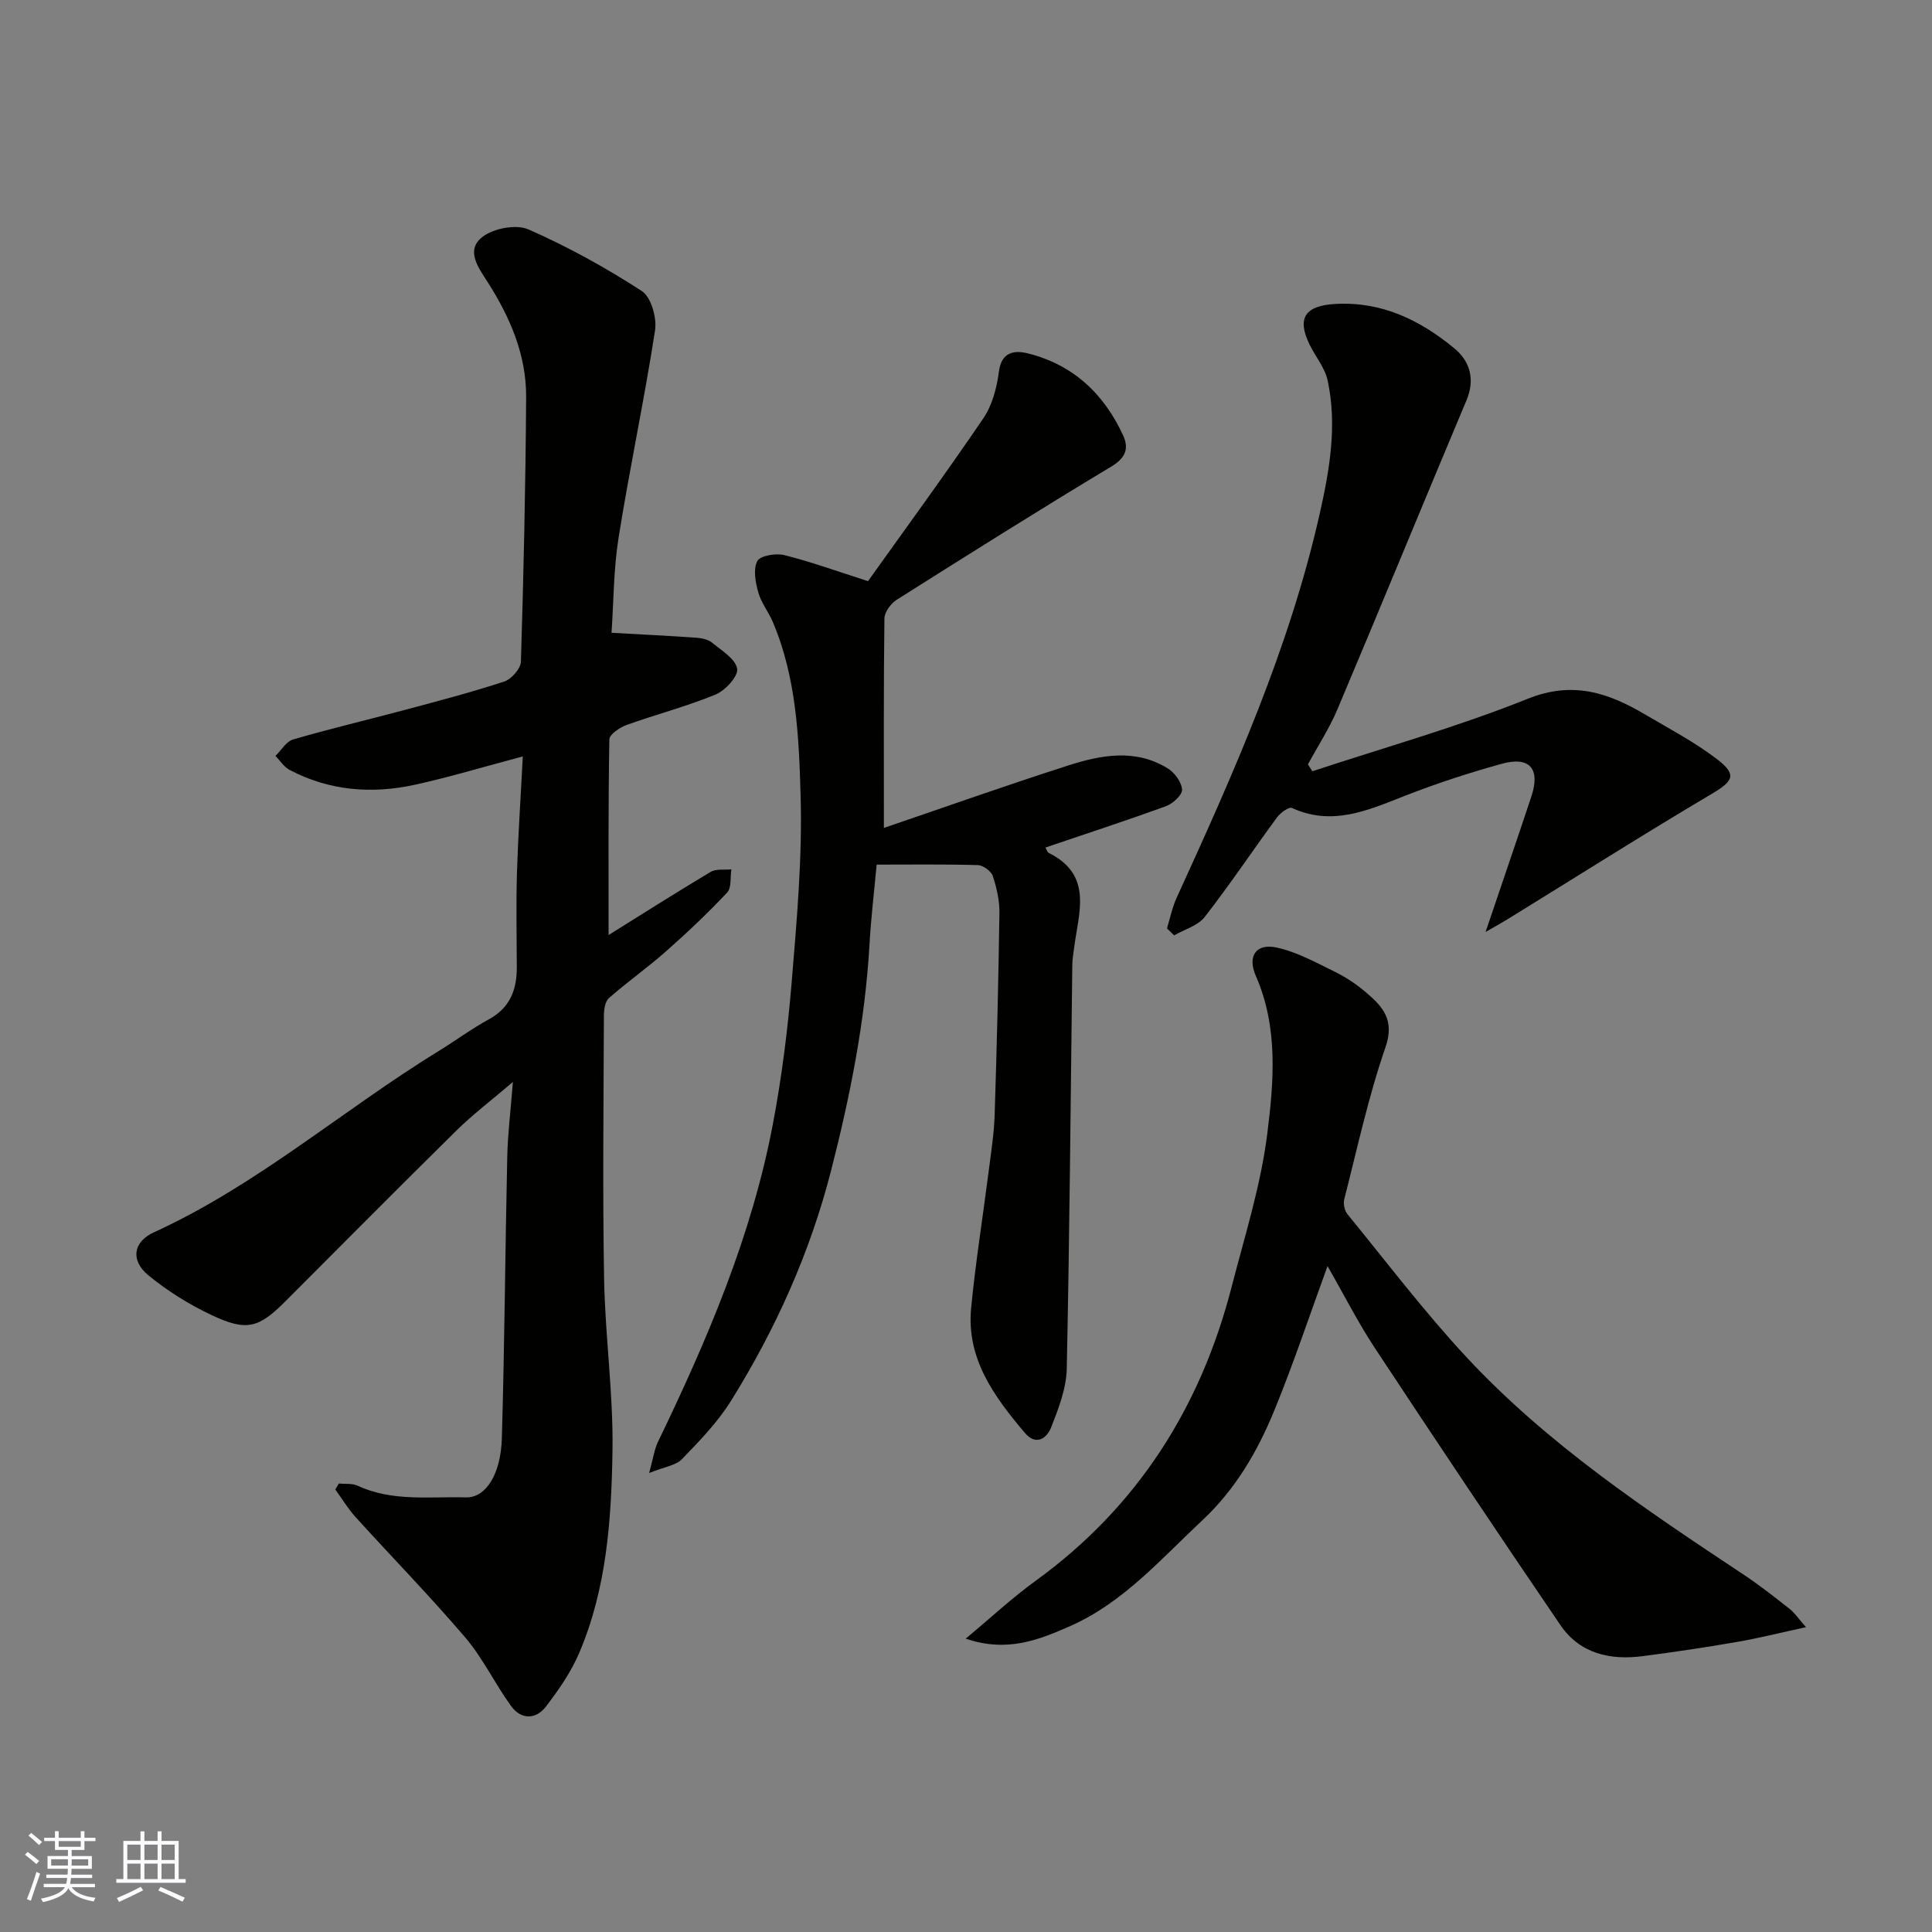
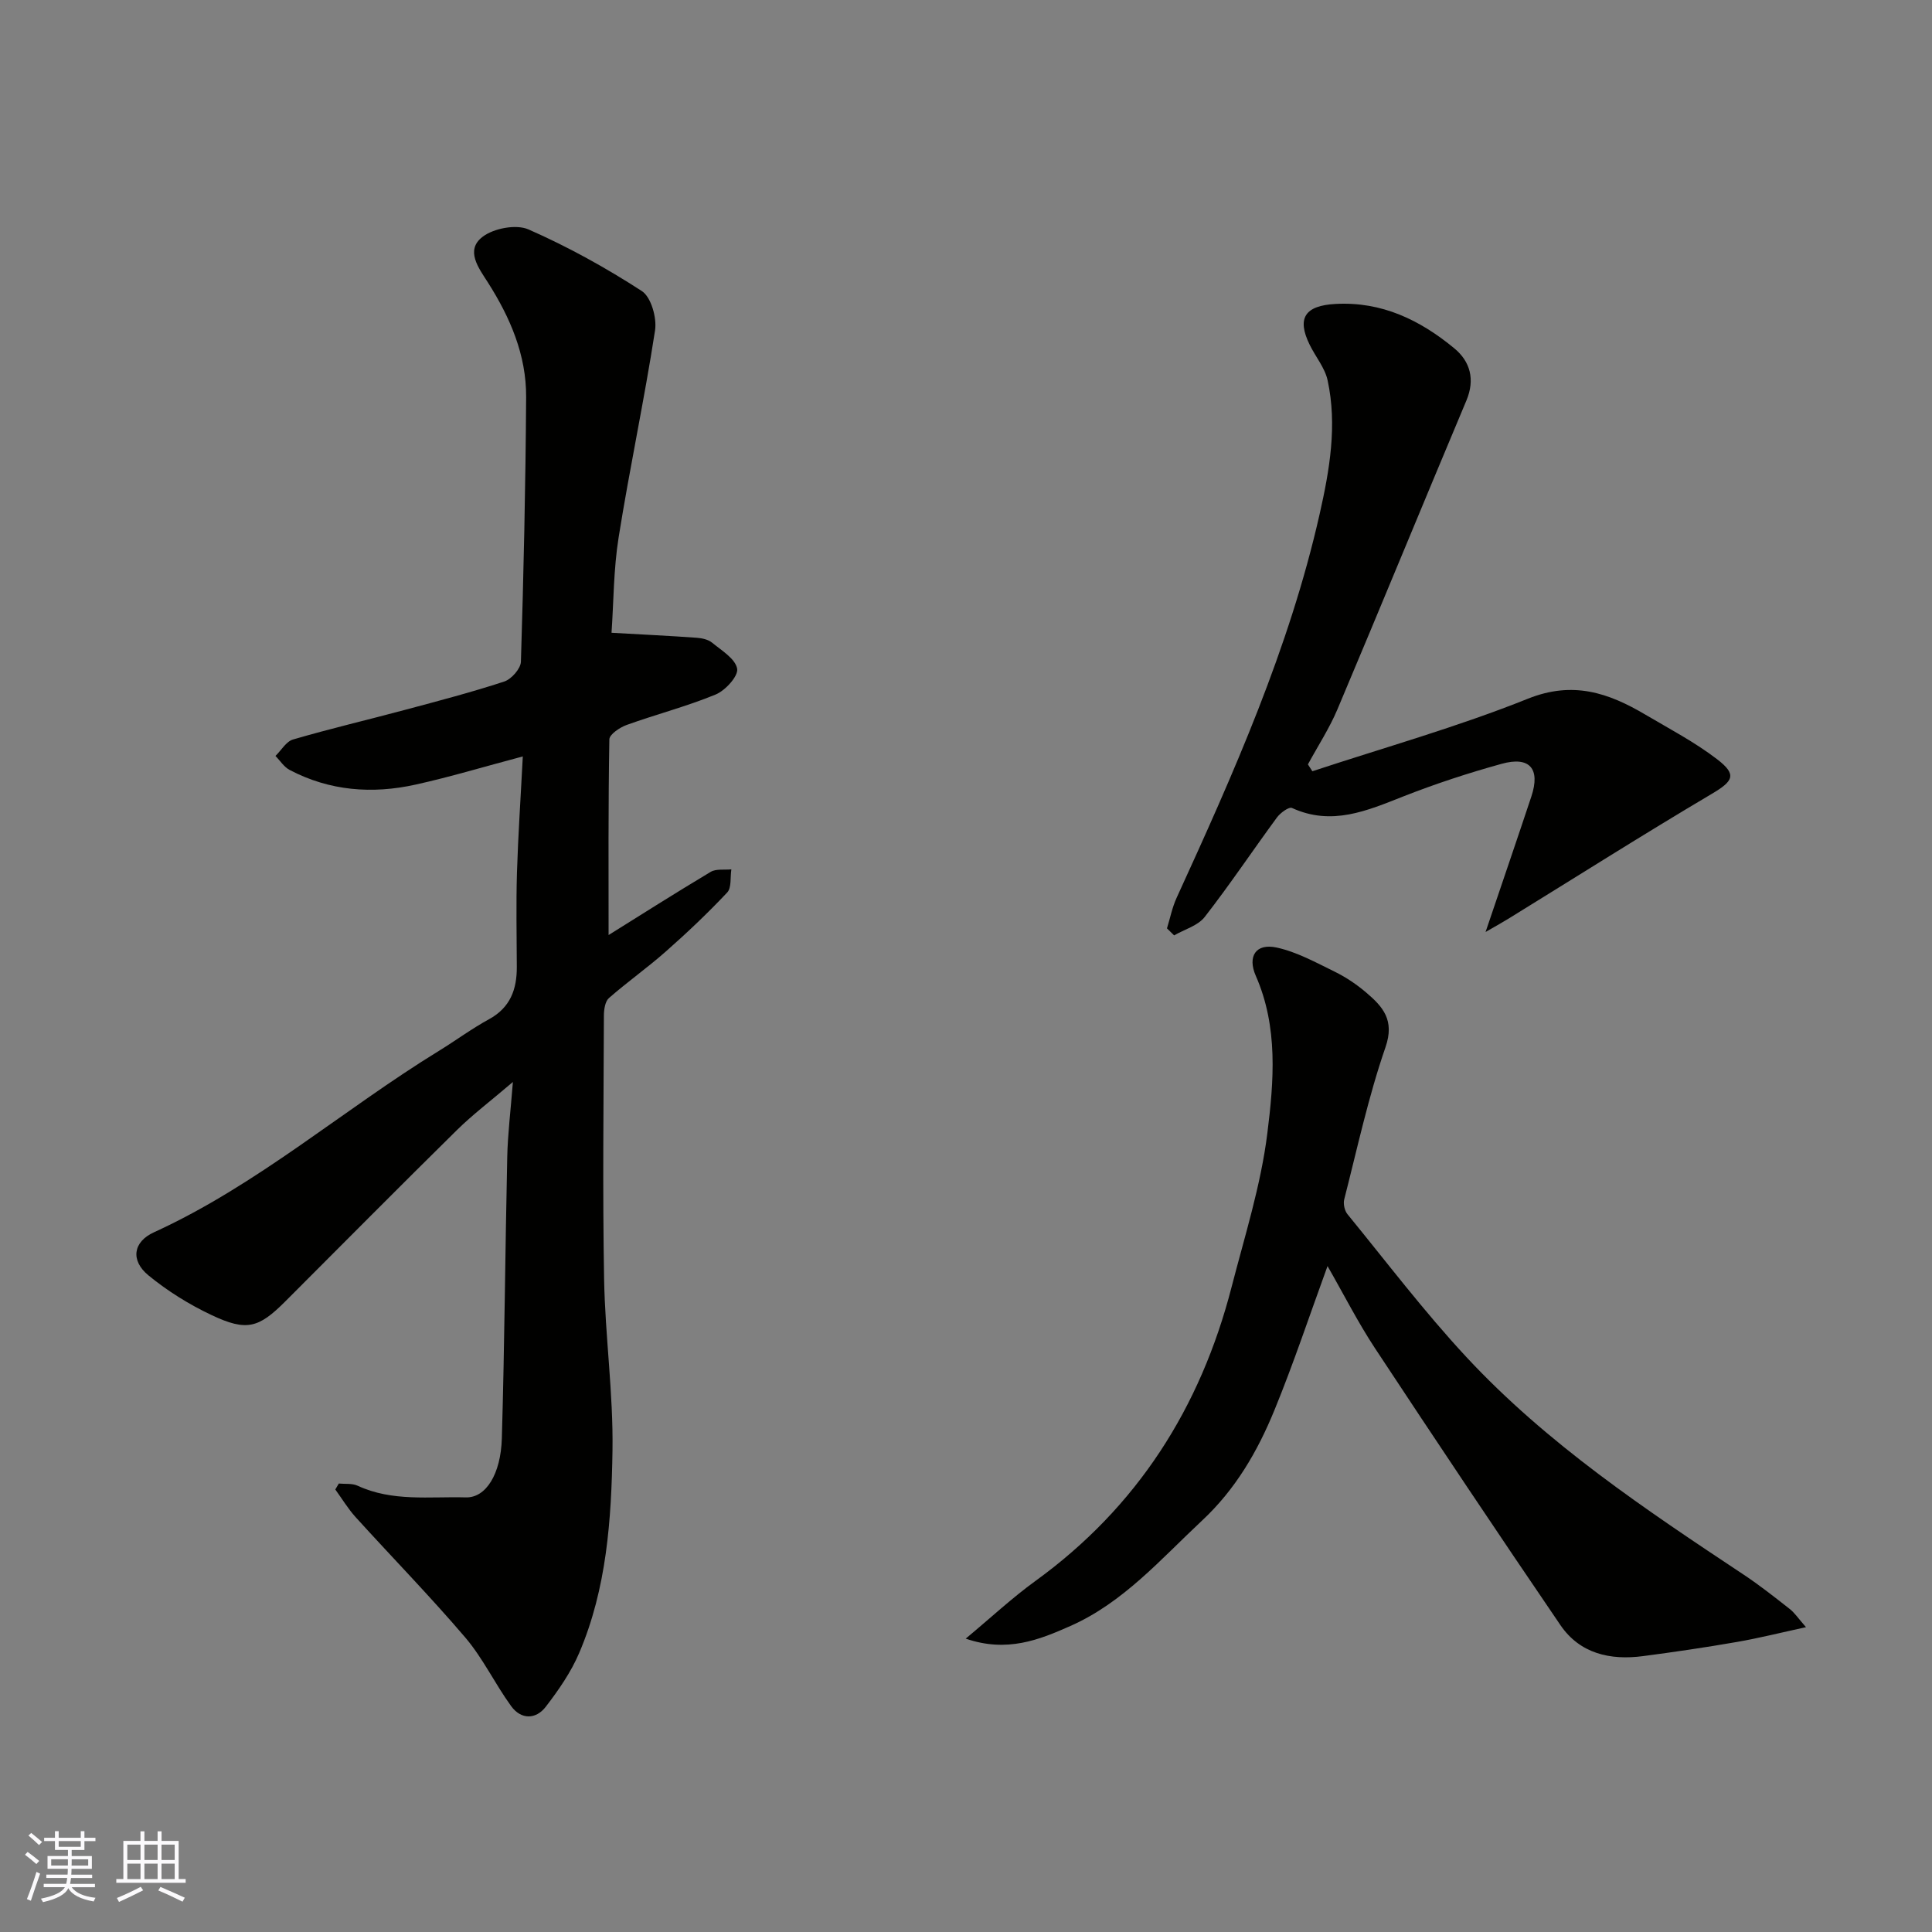
<svg xmlns="http://www.w3.org/2000/svg" enable-background="new 0 0 400 400" viewBox="0 0 400 400">
  <rect x="0" y="0" width="400" height="400" fill="#808080" stroke="none" />
  <g fill="#010100">
    <path d="m108.24 156.61c-8.11 2.15-15.11 4.27-22.23 5.84-8.96 1.98-17.77 1.31-26.04-3.04-1.17-.61-1.97-1.92-2.94-2.9 1.21-1.17 2.22-3 3.65-3.41 7.64-2.23 15.4-4.05 23.09-6.11 6.91-1.85 13.85-3.66 20.64-5.89 1.48-.49 3.39-2.66 3.44-4.1.56-18.26.97-36.53 1.08-54.8.05-8.69-3.3-16.47-7.93-23.74-1.89-2.96-4.73-6.65-1.09-9.43 2.31-1.77 6.96-2.65 9.51-1.53 8.13 3.57 15.99 7.92 23.45 12.75 1.94 1.25 3.15 5.56 2.75 8.16-2.21 14.33-5.26 28.53-7.54 42.85-1.06 6.63-1.03 13.44-1.47 19.75 6.4.36 12.01.63 17.61 1.03 1.1.08 2.4.35 3.21 1.02 1.98 1.62 4.82 3.33 5.19 5.39.27 1.52-2.44 4.51-4.45 5.34-5.99 2.47-12.31 4.1-18.42 6.3-1.42.51-3.57 1.95-3.59 2.99-.24 13.71-.16 27.43-.16 40.51 6.54-4.08 13.78-8.68 21.14-13.08 1.13-.67 2.84-.37 4.28-.52-.26 1.63.07 3.81-.87 4.8-4.02 4.27-8.29 8.32-12.69 12.2-3.8 3.36-7.97 6.3-11.79 9.65-.79.7-1.03 2.36-1.04 3.58-.06 18.17-.28 36.34.04 54.5.21 11.88 1.92 23.75 1.74 35.61-.22 14.22-1.19 28.55-6.9 41.91-1.7 3.98-4.26 7.67-6.91 11.12-2.06 2.68-5.12 2.69-7.16-.11-3.35-4.6-5.83-9.9-9.5-14.21-7.29-8.55-15.16-16.6-22.71-24.93-1.58-1.75-2.82-3.81-4.21-5.73.24-.41.49-.82.73-1.23 1.3.13 2.75-.07 3.86.44 7.23 3.36 14.9 2.22 22.44 2.43 4.15.11 7.23-4.8 7.45-12.2.57-19.43.69-38.87 1.12-58.3.1-4.71.69-9.41 1.17-15.51-4.55 3.89-8.29 6.71-11.6 9.97-11.92 11.74-23.7 23.63-35.53 35.47-5.5 5.5-7.98 6.25-15.22 2.84-4.65-2.19-9.15-4.99-13.11-8.24-3.74-3.07-3.2-6.94 1.15-8.92 21.43-9.79 39.14-25.37 59.01-37.57 3.47-2.13 6.76-4.58 10.34-6.53 4.42-2.41 5.79-6.18 5.77-10.84-.03-6.5-.16-13 .03-19.5.24-7.77.77-15.5 1.21-24.08z" />
-     <path d="m216.45 175.47c.19.32.34.95.7 1.13 9.2 4.56 6.16 12.36 5.24 19.6-.14 1.14-.36 2.28-.38 3.43-.35 27.92-.56 55.85-1.15 83.77-.09 4.08-1.71 8.25-3.24 12.14-.87 2.2-3.09 3.9-5.44 1.12-6.31-7.47-12.12-15.32-11.12-25.82.91-9.44 2.42-18.82 3.62-28.24.5-3.91 1.12-7.82 1.25-11.75.45-13.93.79-27.86.99-41.79.04-2.57-.56-5.23-1.37-7.68-.34-1.02-2-2.23-3.09-2.27-6.98-.2-13.98-.1-20.96-.1-.53 5.77-1.18 11.15-1.48 16.55-.91 15.9-4.01 31.39-7.95 46.78-4.37 17.05-11.49 32.87-20.75 47.73-2.75 4.41-6.49 8.26-10.13 12.03-1.26 1.31-3.6 1.58-6.79 2.87.86-3.14 1.08-4.89 1.8-6.39 10.22-21.18 19.46-42.74 23.84-65.98 1.82-9.62 3.05-19.39 3.86-29.15 1.06-12.83 2.22-25.74 1.86-38.58-.34-12.18-.86-24.6-5.78-36.15-.89-2.08-2.4-3.95-2.99-6.09-.58-2.08-1.08-4.77-.2-6.46.58-1.12 3.82-1.68 5.56-1.25 5.48 1.36 10.82 3.31 17.36 5.4 7.57-10.61 15.94-22.03 23.89-33.73 1.84-2.71 2.78-6.32 3.21-9.64.54-4.22 3.34-4.45 6.01-3.78 9.33 2.32 15.75 8.36 19.71 16.98 1.21 2.63.59 4.62-2.42 6.43-14.95 8.98-29.71 18.28-44.46 27.6-1.21.77-2.52 2.53-2.54 3.85-.18 14.08-.11 28.17-.11 43.38 12.45-4.24 25.23-8.78 38.14-12.92 6.83-2.19 13.95-3.53 20.62.59 1.43.88 2.89 2.87 2.97 4.42.05 1.12-1.95 2.92-3.39 3.44-8.22 2.98-16.55 5.7-24.89 8.53z" />
    <path d="m373.91 336.89c-5.35 1.16-9.82 2.29-14.36 3.07-6.43 1.12-12.9 2.07-19.37 2.92-6.8.9-13.08-.5-17.12-6.43-12.94-18.99-25.71-38.1-38.37-57.29-3.56-5.4-6.5-11.22-9.84-17.03-3.73 10.22-7.03 20.16-10.99 29.82-3.49 8.52-8.03 16.38-15 22.88-8.55 7.99-16.29 16.96-27.24 21.81-6.43 2.85-13.11 5.57-21.68 2.62 5.25-4.37 9.63-8.46 14.45-11.95 21.07-15.28 34.15-35.84 40.59-60.82 2.72-10.54 6.06-21.05 7.4-31.79 1.36-10.83 2.28-22.06-2.38-32.66-1.76-4.01-.02-6.8 4.32-5.86 4.18.91 8.12 3.09 12.02 5 2.33 1.14 4.55 2.64 6.52 4.32 3.44 2.93 5.94 5.69 3.99 11.32-3.55 10.26-5.84 20.95-8.54 31.49-.24.93.07 2.34.67 3.08 8.1 9.91 15.86 20.15 24.56 29.51 16.76 18.04 37.14 31.63 57.52 45.15 3.26 2.17 6.35 4.61 9.43 7.03 1.03.78 1.75 1.9 3.42 3.81z" />
    <path d="m241.61 192.21c.65-2.11 1.08-4.32 1.99-6.31 11.8-25.78 23.33-51.65 29.62-79.48 2.06-9.12 3.66-18.35 1.65-27.67-.56-2.6-2.5-4.88-3.71-7.36-2.74-5.57-.94-8.11 5.31-8.46 9.63-.54 17.56 3.35 24.63 9.19 3.28 2.71 4.34 6.43 2.5 10.81-8.95 21.28-17.71 42.64-26.69 63.91-1.67 3.96-4.06 7.62-6.12 11.42.31.47.62.95.92 1.42 14.9-4.92 30.07-9.18 44.6-15.01 9.34-3.75 16.69-1.23 24.3 3.26 5.05 2.98 10.3 5.73 14.92 9.28 4.19 3.21 3.29 4.54-1.21 7.2-14.17 8.39-28.08 17.21-42.1 25.85-1.12.69-2.28 1.33-4.65 2.7 3.49-10.32 6.53-19.17 9.48-28.05 1.91-5.74-.33-8.39-6.15-6.77-6.88 1.9-13.69 4.13-20.33 6.74-7.54 2.97-14.84 6.18-23.08 2.4-.63-.29-2.42 1.02-3.12 1.98-5.02 6.83-9.74 13.9-14.95 20.59-1.41 1.81-4.18 2.57-6.33 3.81-.5-.47-.99-.96-1.48-1.45z" />
  </g>
  <path d="m5.17 384 .55-.58c.85.61 1.65 1.24 2.4 1.87l-.59.64c-.83-.73-1.62-1.37-2.36-1.93m1.22 9.53-.82-.34c.71-1.76 1.37-3.64 1.98-5.63.24.13.5.25.76.36-.6 1.67-1.24 3.54-1.92 5.61m-.5-13.5.57-.54c.56.44 1.31 1.06 2.26 1.87l-.64.64c-.68-.66-1.41-1.32-2.19-1.97m3.25.46h2.24v-1.36h.77v1.36h4.57v-1.36h.76v1.36h2.28v.69h-2.28v1.84h-2.64v1.26h4.18v2.64h-4.21c0 .45-.02.86-.05 1.21h4.32v.69h-4.38c-.04.34-.1.75-.19 1.22h5.15v.69h-4.82c.87 1.19 2.51 1.92 4.93 2.19-.17.31-.3.57-.37.76-2.77-.49-4.52-1.41-5.26-2.76-.56 1.26-2.3 2.23-5.24 2.9-.12-.24-.26-.48-.43-.72 2.73-.55 4.38-1.34 4.96-2.38h-4.38v-.69h4.65c.1-.38.17-.79.21-1.22h-4.32v-.69h4.4c.03-.34.05-.75.05-1.21h-4.2v-2.64h4.23v-1.26h-2.69v-1.84h-2.24zm1.46 4.46v1.29h3.45c.01-.4.02-.57.01-.53v-.32-.45h-3.46zm1.55-2.59h4.57v-1.19h-4.57zm6.11 2.59h-3.42v.77c-.01.19-.01.37-.02.53h3.44z" fill="#fbfafc" />
  <path d="m32.63 379.16h.82v1.98h3.54v7.89h1.45v.78h-14.36v-.78h1.46v-7.89h3.54v-1.98h.82v1.98h2.73zm-3.49 11.48.5.73c-1.61.82-3.28 1.63-5 2.41-.13-.27-.28-.55-.44-.82 1.75-.72 3.4-1.49 4.94-2.32m-2.78-5.55h2.73v-3.18h-2.73zm0 3.95h2.73v-3.2h-2.73zm3.54-3.95h2.73v-3.18h-2.73zm0 3.95h2.73v-3.2h-2.73zm7.89 4.68c-1.84-.92-3.51-1.7-5.02-2.32l.45-.73c1.89.8 3.57 1.55 5.04 2.23zm-1.62-11.81h-2.73v3.18h2.73zm-2.73 7.13h2.73v-3.2h-2.73z" fill="#fbfafc" />
</svg>